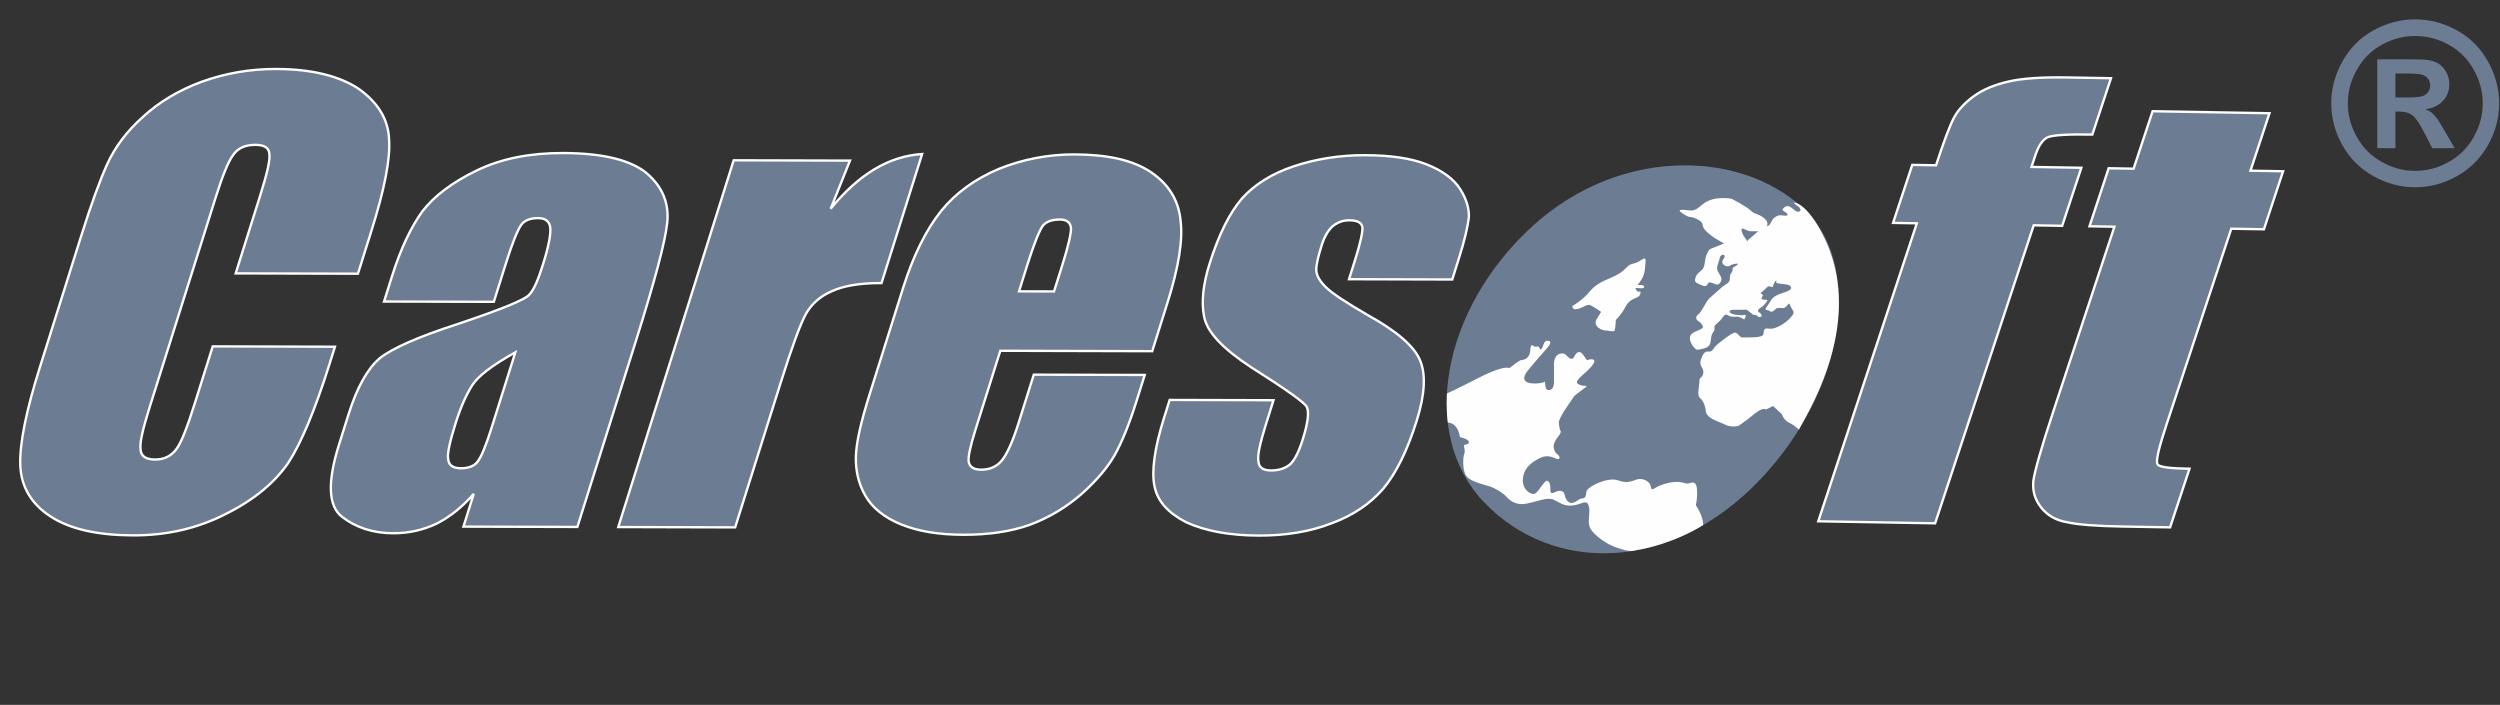
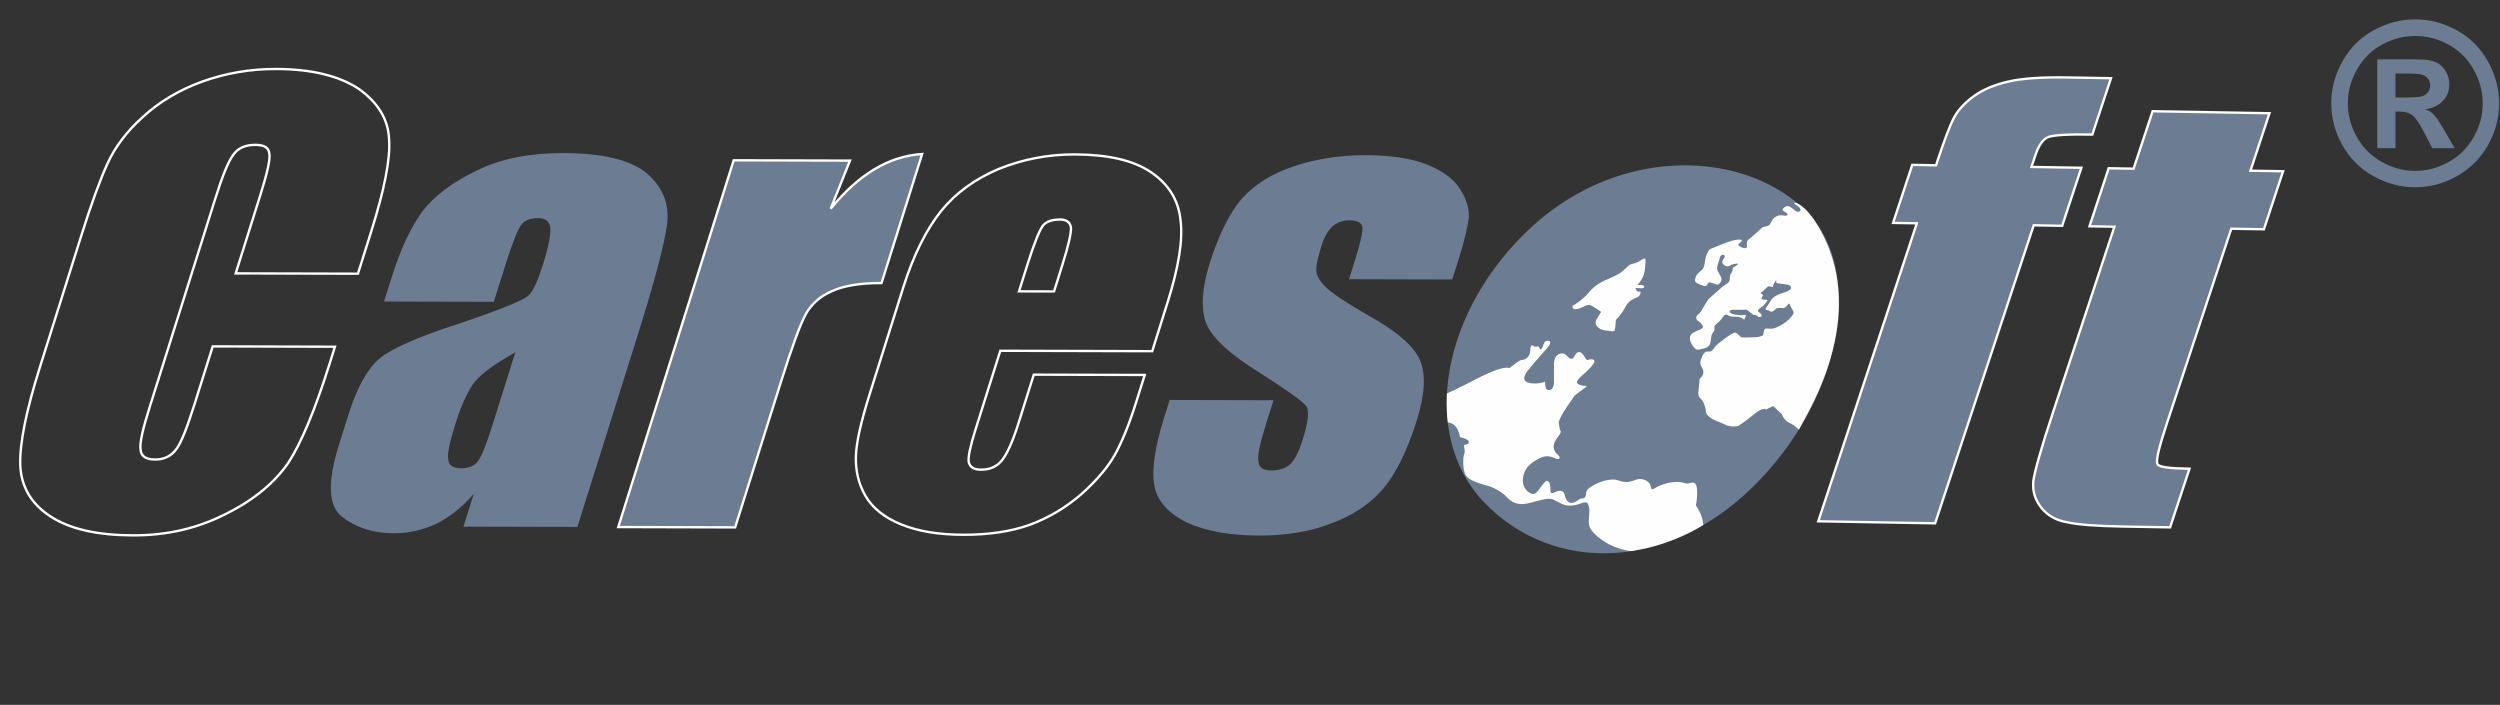
<svg xmlns="http://www.w3.org/2000/svg" width="227" height="64" viewBox="0 0 227 64" fill="none">
  <rect x="0" y="0" width="227" height="64" fill="#333333" stroke="none" />
  <path fill-rule="evenodd" clip-rule="evenodd" d="M159.887 43.476C151.777 52.051 141 52.156 134.734 45.587C128.849 39.417 130.885 28.145 139.065 20.61C147.246 13.075 158.672 13.646 164.171 19.349C168.982 24.337 167.576 35.346 159.887 43.476Z" fill="#6B7C93" />
-   <path fill-rule="evenodd" clip-rule="evenodd" d="M156.477 17.983C156.258 17.983 156.003 17.999 155.733 18.043C154.933 18.177 154.395 18.714 154.395 18.714C154.395 18.714 153.988 19.117 153.59 19.117C153.388 19.117 152.986 19.05 152.734 19.05C152.482 19.05 152.382 19.117 152.785 19.385C153.59 19.917 153.321 19.52 154.132 19.917C154.933 20.325 154.261 20.454 155.067 21.131C155.868 21.802 155.603 21.529 156.678 22.2C157.558 22.75 157.443 23.21 157.816 23.21C157.898 23.21 158.004 23.188 158.149 23.139C158.309 23.088 158.46 23.072 158.592 23.072C158.693 23.072 158.785 23.081 158.864 23.092C158.94 23.101 159.005 23.109 159.055 23.109C159.224 23.109 159.225 23.009 158.96 22.468C158.418 21.395 158.288 21.529 158.149 20.996C158.104 20.816 158.135 20.756 158.209 20.756C158.359 20.756 158.688 20.996 158.96 20.996C159.357 20.996 160.024 20.996 160.024 20.996C160.024 20.996 160.834 20.454 160.297 19.917C159.76 19.385 159.357 19.515 158.96 19.117C158.552 18.714 157.215 18.043 157.215 18.043C157.215 18.043 156.916 17.983 156.477 17.983Z" fill="#FEFEFE" />
  <path fill-rule="evenodd" clip-rule="evenodd" d="M131.46 38.364C131.46 38.364 132.351 38.319 132.563 39.693C132.563 39.693 133.323 39.834 133.369 40.133C133.413 40.431 132.895 40.284 132.92 40.492C132.946 40.699 133.066 40.946 132.95 41.224C132.835 41.502 132.753 42.82 133.212 43.305C133.671 43.789 134.894 44.032 135.353 44.193C135.811 44.355 136.47 44.774 136.767 45.088C137.064 45.401 137.574 45.931 138.63 45.724C139.688 45.516 140.473 45.123 141.048 45.365C141.622 45.608 141.959 45.996 142.815 45.896C143.671 45.795 144.094 45.259 144.27 45.992C144.447 46.724 144.023 47.461 144.487 48.118C144.836 48.614 145.806 49.426 146.919 49.764C147.28 49.874 147.874 50.088 148.242 50.022C149.777 49.744 150.044 49.636 150.044 49.636C152.805 48.904 154.649 47.669 154.649 47.669C154.634 46.777 153.985 45.891 153.985 45.891C154.07 45.457 154.135 44.948 154.085 44.389C154.035 43.829 153.803 43.733 153.432 43.865C153.061 43.996 152.98 43.779 152.327 43.754C151.673 43.729 150.69 44.036 150.287 44.308C149.885 44.58 149.966 44.363 149.845 44.021C149.724 43.678 149.106 43.371 148.619 43.537C148.131 43.703 147.74 43.91 146.962 43.628C146.183 43.346 145.108 43.835 144.761 44.016C144.415 44.197 144.032 44.464 144.032 44.711C144.032 44.958 143.942 45.281 143.666 45.261C143.39 45.24 143.214 45.562 142.811 45.654C142.409 45.745 142.17 45.371 142.073 44.938C141.979 44.505 141.621 44.485 141.184 44.691C140.747 44.898 140.767 44.651 140.773 44.313C140.778 43.976 140.682 43.703 140.471 43.658C140.261 43.613 139.808 44.464 139.456 44.767C139.105 45.069 138.14 44.464 138.286 43.396C138.432 42.328 139.24 41.895 139.833 41.587C140.426 41.28 140.953 41.487 141.265 41.638C141.576 41.789 141.712 41.562 141.531 41.366C141.35 41.169 141.17 41.119 141.078 40.66C140.988 40.201 141.501 39.617 141.501 39.617C141.712 39.35 141.726 39.189 141.726 39.189C141.566 38.957 141.536 38.297 141.536 38.297C141.752 37.577 142.707 36.357 142.877 36.055C143.049 35.753 144.289 35.042 144.038 35.042C143.787 35.042 143.411 35.007 143.21 34.79C143.008 34.573 143.953 33.833 143.953 33.833C143.953 33.833 144.893 33.001 144.762 32.745C144.632 32.488 144.139 32.699 144.139 32.699C143.918 32.603 143.873 32.236 143.536 32.009C143.199 31.782 142.913 32.427 142.913 32.427C142.859 32.568 142.693 32.669 142.436 32.462C142.18 32.256 142.09 31.989 141.627 32.125C140.987 32.313 141.105 33.269 141.105 33.269C141.105 33.269 141.09 34.332 141.1 34.689C141.11 35.047 140.969 35.471 140.573 35.415C140.175 35.359 140.401 34.544 140.216 34.674C140.03 34.806 139.176 34.896 138.714 34.73C138.252 34.563 138.402 34.14 138.553 33.883C138.704 33.626 140.151 31.958 140.427 31.666C140.704 31.373 140.95 30.966 140.568 30.935C140.186 30.905 140.181 31.278 140.03 31.585C139.88 31.893 139.835 31.661 139.733 31.51C139.633 31.358 139.482 31.61 139.206 31.389C138.93 31.167 138.948 31.874 138.948 31.874C138.862 32.607 138.303 32.693 138.131 32.693C137.959 32.693 137.057 33.426 137.057 33.426C136.455 33.167 134.522 34.159 133.448 34.719C132.373 35.279 131.385 35.727 131.385 35.727C131.385 35.727 131.297 37.128 131.46 38.364Z" fill="#FEFEFE" />
  <path fill-rule="evenodd" clip-rule="evenodd" d="M142.776 27.787C142.776 27.787 143.7 27.244 144.252 26.573C144.805 25.901 145.303 25.625 146.312 25.198C147.322 24.773 147.513 24.431 147.81 24.176C148.108 23.92 148.257 23.984 148.649 23.824C149.043 23.664 149.489 23.132 149.414 23.813C149.34 24.496 149.425 25.039 148.681 25.881C148.681 25.881 149.361 25.817 149.287 26.072C149.213 26.328 148.405 26.019 148.511 26.211C148.617 26.403 148.661 26.541 148.958 26.466C148.958 26.466 149.031 26.85 148.628 27.009C148.224 27.17 147.842 27.34 147.555 27.926C147.268 28.512 146.716 29.055 146.716 29.055C146.716 29.055 146.684 29.833 146.61 30.004C146.536 30.174 146.004 30.004 145.76 30.004C145.516 30.004 144.602 29.694 144.974 28.981L145.378 28.32C145.378 28.32 144.592 27.745 144.326 27.692C144.061 27.638 143.784 27.915 143.254 28.054C142.723 28.193 142.776 27.787 142.776 27.787Z" fill="#FEFEFE" />
  <path fill-rule="evenodd" clip-rule="evenodd" d="M155.32 25.653C155.32 25.653 155.171 25.557 155.057 25.785C154.944 26.014 154.777 26.031 154.41 25.855C154.042 25.68 153.823 25.653 153.937 25.258C154.051 24.863 154.252 24.767 154.549 24.494C154.847 24.222 154.759 23.538 154.969 23.098C155.18 22.66 155.171 22.65 155.495 22.528C155.819 22.405 156.843 21.966 157.281 21.852C157.719 21.738 158.532 21.632 157.981 22.062C157.981 22.062 157.692 22.203 157.946 22.352C158.2 22.501 158.664 22.712 158.62 22.282C158.576 21.852 158.682 21.826 159.066 21.501C159.452 21.176 160.055 20.623 160.055 20.623C160.055 20.623 160.397 20.561 160.572 20.491C160.747 20.42 160.861 20.008 161.027 19.841C161.193 19.674 161.447 19.534 161.675 19.542C161.902 19.552 162.427 19.683 162.287 19.428C162.147 19.174 161.604 19.166 161.999 18.84C162.392 18.515 162.673 18.884 162.988 19.121C163.303 19.358 163.662 19.156 163.391 18.84C163.327 18.766 162.899 18.504 162.889 18.422C162.874 18.311 164.09 18.474 165.505 21.313C169.788 29.608 163.355 38.603 163.355 39.02C163.355 39.02 162.958 38.621 162.454 38.382C161.95 38.143 161.792 37.611 161.792 37.611L160.996 36.866L160.36 37.185C160.068 36.973 159.512 37.398 159.035 37.797C158.559 38.195 157.843 38.674 157.843 38.674C157.843 38.674 157.21 38.85 156.633 38.551C156.054 38.252 154.847 38.007 154.873 37.199C154.873 37.199 154.759 36.47 154.409 36.189C154.059 35.908 154.252 35.469 154.313 34.626C154.313 34.626 154.243 34.442 154.48 34.24C154.716 34.038 154.681 33.652 154.61 33.511C154.541 33.371 154.287 33.073 154.436 32.669C154.585 32.265 154.734 31.87 155.109 31.922C155.486 31.975 155.564 31.65 155.74 31.457C155.915 31.264 156.869 30.518 157.184 30.35C157.5 30.183 157.604 30.122 157.841 30.386C158.077 30.649 158.103 30.649 158.41 30.64C158.716 30.631 159.994 30.684 160.099 30.386C160.204 30.087 160.046 29.736 160.642 29.841C161.237 29.947 162.191 29.262 162.497 28.928C162.804 28.595 162.962 28.41 162.778 28.164C162.594 27.919 162.489 27.445 162.384 27.594C162.279 27.743 162.121 27.953 161.928 27.971C161.736 27.988 161.43 27.91 161.281 28.024C161.132 28.138 160.887 28.428 160.703 28.252C160.519 28.076 160.099 28.27 160.449 27.813C160.8 27.357 160.782 27.102 161.316 26.821C161.85 26.54 162.816 26.429 162.602 26.031C162.472 25.785 161.937 25.82 161.465 25.733C161.465 25.733 161.237 25.75 161.29 25.53C161.342 25.311 161.036 25.684 160.992 25.995C160.965 26.18 160.764 25.934 160.519 26.014C160.519 26.014 160.143 26.399 159.924 26.549C159.705 26.698 160.23 26.672 160.02 26.927C159.81 27.181 160.099 27.234 160.37 27.216C160.642 27.198 160.274 27.594 160.074 27.787C159.872 27.98 159.328 28.174 159.836 28.428C159.836 28.428 160.143 28.753 159.801 28.788C159.46 28.823 159.757 28.577 159.198 28.586L158.602 28.12C158.602 28.12 157.858 28.138 157.446 28.13C157.036 28.12 156.886 28.314 157.245 28.481C157.605 28.648 158.339 28.63 158.48 28.595C158.62 28.56 158.383 29.016 158.383 29.016C158.383 29.016 158.033 28.788 157.762 28.762C157.49 28.735 157.157 28.84 156.825 28.577C156.825 28.577 156.616 28.489 156.396 28.84C156.178 29.191 155.836 29.385 155.714 29.56C155.591 29.736 155.783 29.868 155.583 30.131C155.381 30.394 155.39 30.544 155.346 30.86C155.302 31.176 155.285 31.501 154.681 31.65C154.076 31.799 154.042 31.799 153.814 31.545C153.587 31.29 153.237 30.693 153.587 30.333C153.937 29.973 154.864 29.929 154.567 29.516C154.27 29.104 154.295 29.253 154.173 29.139C154.051 29.025 153.866 28.806 154.208 28.542C154.549 28.279 154.926 27.339 155.206 27.093C155.486 26.848 156.178 26.215 156.414 26.022C156.651 25.829 157.096 25.689 157.071 25.284C157.045 24.881 157.254 24.775 157.307 24.6C157.359 24.424 157.228 24.354 157.5 24.213C157.771 24.073 158.103 23.775 157.193 24.047C157.193 24.047 156.957 24.284 156.659 24.134C156.362 23.985 156.282 23.783 156.536 23.441C156.791 23.098 156.239 22.976 156.152 23.432C156.064 23.889 155.792 24.266 155.968 24.609C156.143 24.951 156.44 25.276 156.256 25.574C155.941 26.087 155.792 25.715 155.293 25.662L155.32 25.653Z" fill="#FEFEFE" />
-   <path fill-rule="evenodd" clip-rule="evenodd" d="M33.714 20.998C34.91 17.195 35.461 14.419 35.326 12.619C35.246 10.818 34.314 9.324 32.601 8.085C30.818 6.897 28.318 6.273 25.085 6.264C22.66 6.258 20.43 6.663 18.302 7.429C16.227 8.195 14.433 9.271 12.989 10.604C11.491 11.937 10.445 13.374 9.777 14.813C9.093 16.302 8.289 18.512 7.384 21.39L3.631 33.312C2.386 37.27 1.771 40.251 1.841 42.257C1.927 44.212 2.842 45.757 4.588 46.894C6.333 48.03 8.795 48.602 12.082 48.611C15.207 48.62 18.004 47.958 20.579 46.628C23.138 45.349 24.986 43.76 26.183 42.014C27.325 40.268 28.587 37.289 29.913 33.075L30.414 31.482L19.316 31.451L17.698 36.591C17.003 38.801 16.442 40.239 15.995 40.804C15.531 41.419 14.896 41.727 14.087 41.725C13.226 41.722 12.784 41.413 12.762 40.795C12.671 40.229 12.967 38.944 13.598 36.94L19.534 18.079C20.18 16.024 20.708 14.688 21.172 14.072C21.582 13.456 22.272 13.149 23.187 13.152C23.995 13.154 24.4 13.412 24.453 13.927C24.561 14.441 24.265 15.726 23.617 17.782L21.402 24.823L32.501 24.852L33.714 20.998Z" fill="#6B7C93" />
  <path fill-rule="evenodd" clip-rule="evenodd" d="M33.714 20.998C34.91 17.195 35.461 14.419 35.326 12.619C35.246 10.818 34.314 9.324 32.601 8.085C30.818 6.897 28.318 6.273 25.085 6.264C22.66 6.258 20.43 6.663 18.302 7.429C16.227 8.195 14.433 9.271 12.989 10.604C11.491 11.937 10.445 13.374 9.777 14.813C9.093 16.302 8.289 18.512 7.384 21.39L3.631 33.312C2.386 37.27 1.771 40.251 1.841 42.257C1.927 44.212 2.842 45.757 4.588 46.894C6.333 48.03 8.795 48.602 12.082 48.611C15.207 48.62 18.004 47.958 20.579 46.628C23.138 45.349 24.986 43.76 26.183 42.014C27.325 40.268 28.587 37.289 29.913 33.075L30.414 31.482L19.316 31.451L17.698 36.591C17.003 38.801 16.442 40.239 15.995 40.804C15.531 41.419 14.896 41.727 14.087 41.725C13.226 41.722 12.784 41.413 12.762 40.795C12.671 40.229 12.967 38.944 13.598 36.94L19.534 18.079C20.18 16.024 20.708 14.688 21.172 14.072C21.582 13.456 22.272 13.149 23.187 13.152C23.995 13.154 24.4 13.412 24.453 13.927C24.561 14.441 24.265 15.726 23.617 17.782L21.402 24.823L32.501 24.852L33.714 20.998Z" stroke="#FEFEFE" stroke-width="0.216" />
  <path fill-rule="evenodd" clip-rule="evenodd" d="M45.938 23.912C46.52 22.061 46.984 20.931 47.291 20.47C47.598 20.007 48.148 19.803 48.848 19.805C49.494 19.806 49.845 20.064 49.952 20.579C50.044 21.145 49.85 22.276 49.299 24.023C48.863 25.411 48.464 26.336 48.066 26.747C47.704 27.208 45.544 28.077 41.621 29.403C37.963 30.577 35.575 31.65 34.493 32.522C33.393 33.444 32.429 35.139 31.652 37.606L30.779 40.381C29.727 43.722 29.786 45.933 31.042 46.914C32.297 47.895 33.859 48.413 35.691 48.418C37.146 48.422 38.428 48.117 39.63 47.554C40.848 46.941 42.001 46.017 43.019 44.837L42.081 47.818L52.426 47.846L57.682 31.144C59.429 25.594 60.399 21.996 60.588 20.196C60.761 18.448 60.152 16.955 58.708 15.717C57.249 14.53 54.748 13.906 51.139 13.896C48.121 13.888 45.535 14.396 43.31 15.469C41.085 16.544 39.457 17.773 38.374 19.159C37.329 20.596 36.391 22.549 35.583 25.118L34.871 27.379L44.838 27.406L45.938 23.912ZM44.642 38.824C44.108 40.52 43.677 41.547 43.332 41.958C43.057 42.318 42.508 42.521 41.861 42.52C41.161 42.518 40.757 42.26 40.703 41.745C40.579 41.282 40.827 40.151 41.377 38.404C41.846 36.913 42.363 35.783 42.892 34.961C43.42 34.14 44.697 33.166 46.793 31.989L44.642 38.824Z" fill="#6B7C93" />
-   <path fill-rule="evenodd" clip-rule="evenodd" d="M45.938 23.912C46.52 22.061 46.984 20.931 47.291 20.47C47.598 20.007 48.148 19.803 48.848 19.805C49.494 19.806 49.845 20.064 49.952 20.579C50.044 21.145 49.85 22.276 49.299 24.023C48.863 25.411 48.464 26.336 48.066 26.747C47.704 27.208 45.544 28.077 41.621 29.403C37.963 30.577 35.575 31.65 34.493 32.522C33.393 33.444 32.429 35.139 31.652 37.606L30.779 40.381C29.727 43.722 29.786 45.933 31.042 46.914C32.297 47.895 33.859 48.413 35.691 48.418C37.146 48.422 38.428 48.117 39.63 47.554C40.848 46.941 42.001 46.017 43.019 44.837L42.081 47.818L52.426 47.846L57.682 31.144C59.429 25.594 60.399 21.996 60.588 20.196C60.761 18.448 60.152 16.955 58.708 15.717C57.249 14.53 54.748 13.906 51.139 13.896C48.121 13.888 45.535 14.396 43.31 15.469C41.085 16.544 39.457 17.773 38.374 19.159C37.329 20.596 36.391 22.549 35.583 25.118L34.871 27.379L44.838 27.406L45.938 23.912ZM44.642 38.824C44.108 40.52 43.677 41.547 43.332 41.958C43.057 42.318 42.508 42.521 41.861 42.52C41.161 42.518 40.757 42.26 40.703 41.745C40.579 41.282 40.827 40.151 41.377 38.404C41.846 36.913 42.363 35.783 42.892 34.961C43.42 34.14 44.697 33.166 46.793 31.989L44.642 38.824Z" stroke="#FEFEFE" stroke-width="0.216" />
  <path fill-rule="evenodd" clip-rule="evenodd" d="M66.619 14.555L56.139 47.856L66.752 47.885L70.893 34.729C71.911 31.491 72.666 29.436 73.173 28.512C73.663 27.639 74.428 26.921 75.489 26.46C76.567 25.949 78.103 25.696 80.043 25.701L83.73 13.984C80.702 14.182 77.975 15.821 75.426 18.951L77.178 14.584L66.619 14.555Z" fill="#6B7C93" />
  <path fill-rule="evenodd" clip-rule="evenodd" d="M66.619 14.555L56.139 47.856L66.752 47.885L70.893 34.729C71.911 31.491 72.666 29.436 73.173 28.512C73.663 27.639 74.428 26.921 75.489 26.46C76.567 25.949 78.103 25.696 80.043 25.701L83.73 13.984C80.702 14.182 77.975 15.821 75.426 18.951L77.178 14.584L66.619 14.555Z" stroke="#FEFEFE" stroke-width="0.216" />
-   <path fill-rule="evenodd" clip-rule="evenodd" d="M106.012 27.468C107.031 24.23 107.43 21.762 107.188 19.962C107 18.161 106.106 16.719 104.505 15.634C102.906 14.549 100.588 14.029 97.572 14.021C95.147 14.014 92.846 14.471 90.686 15.34C88.509 16.26 86.757 17.54 85.432 19.183C84.09 20.877 82.932 23.188 82.01 26.117L78.953 35.83C78.177 38.297 77.74 40.199 77.713 41.484C77.686 42.77 77.96 43.954 78.59 45.036C79.22 46.118 80.293 46.995 81.823 47.616C83.353 48.237 85.195 48.551 87.458 48.557C89.775 48.564 91.811 48.26 93.514 47.648C95.286 46.984 96.817 46.062 98.229 44.832C99.656 43.55 100.621 42.37 101.23 41.291C101.856 40.161 102.519 38.568 103.166 36.513L103.942 34.046L93.867 34.019L92.476 38.439C91.958 40.083 91.441 41.213 90.993 41.777C90.546 42.342 89.91 42.649 89.102 42.647C88.456 42.645 88.09 42.438 87.966 41.975C87.879 41.563 88.079 40.587 88.564 39.045L90.828 31.85L104.621 31.887L106.012 27.468ZM92.527 26.454L93.286 24.039C93.885 22.137 94.348 21.007 94.656 20.545C94.947 20.134 95.496 19.93 96.25 19.932C96.843 19.934 97.193 20.192 97.247 20.706C97.264 21.169 97.015 22.3 96.465 24.048L95.705 26.463L92.527 26.454Z" fill="#6B7C93" />
  <path fill-rule="evenodd" clip-rule="evenodd" d="M106.012 27.468C107.031 24.23 107.43 21.762 107.188 19.962C107 18.161 106.106 16.719 104.505 15.634C102.906 14.549 100.588 14.029 97.572 14.021C95.147 14.014 92.846 14.471 90.686 15.34C88.509 16.26 86.757 17.54 85.432 19.183C84.09 20.877 82.932 23.188 82.01 26.117L78.953 35.83C78.177 38.297 77.74 40.199 77.713 41.484C77.686 42.77 77.96 43.954 78.59 45.036C79.22 46.118 80.293 46.995 81.823 47.616C83.353 48.237 85.195 48.551 87.458 48.557C89.775 48.564 91.811 48.26 93.514 47.648C95.286 46.984 96.817 46.062 98.229 44.832C99.656 43.55 100.621 42.37 101.23 41.291C101.856 40.161 102.519 38.568 103.166 36.513L103.942 34.046L93.867 34.019L92.476 38.439C91.958 40.083 91.441 41.213 90.993 41.777C90.546 42.342 89.91 42.649 89.102 42.647C88.456 42.645 88.09 42.438 87.966 41.975C87.879 41.563 88.079 40.587 88.564 39.045L90.828 31.85L104.621 31.887L106.012 27.468ZM92.527 26.454L93.286 24.039C93.885 22.137 94.348 21.007 94.656 20.545C94.947 20.134 95.496 19.93 96.25 19.932C96.843 19.934 97.193 20.192 97.247 20.706C97.264 21.169 97.015 22.3 96.465 24.048L95.705 26.463L92.527 26.454Z" stroke="#FEFEFE" stroke-width="0.216" />
  <path fill-rule="evenodd" clip-rule="evenodd" d="M132.479 23.425C132.997 21.78 133.277 20.546 133.374 19.724C133.401 18.953 133.175 18.129 132.604 17.201C132.033 16.274 130.983 15.5 129.545 14.931C128.106 14.361 126.247 14.098 123.93 14.092C121.614 14.086 119.453 14.44 117.465 15.103C115.477 15.767 113.93 16.74 112.772 18.022C111.667 19.305 110.675 21.257 109.834 23.93C109.252 25.779 109.058 27.425 109.338 28.763C109.602 30.152 111.018 31.648 113.61 33.352C116.713 35.315 118.388 36.502 118.635 36.915C118.883 37.327 118.791 38.304 118.29 39.897C117.918 41.079 117.53 41.798 117.147 42.157C116.711 42.516 116.162 42.72 115.407 42.718C114.707 42.716 114.303 42.458 114.265 41.892C114.157 41.377 114.406 40.247 114.972 38.448L115.634 36.341L106.206 36.315L105.705 37.908C104.832 40.683 104.545 42.792 104.825 44.13C105.089 45.519 106.096 46.602 107.724 47.429C109.42 48.205 111.608 48.623 114.302 48.63C116.726 48.636 118.94 48.283 120.907 47.516C122.858 46.801 124.437 45.725 125.627 44.34C126.764 42.955 127.772 40.951 128.629 38.228C129.39 35.812 129.487 33.961 128.922 32.673C128.356 31.386 126.783 30.044 124.165 28.597C122.204 27.46 120.954 26.634 120.377 26.067C119.801 25.5 119.532 24.984 119.516 24.521C119.516 24.007 119.689 23.287 120.012 22.26C120.255 21.489 120.594 20.924 120.977 20.565C121.413 20.206 121.909 20.002 122.502 20.003C123.256 20.005 123.622 20.212 123.708 20.623C123.741 21.036 123.541 22.012 123.056 23.554L122.49 25.352L131.865 25.378L132.479 23.425Z" fill="#6B7C93" />
-   <path fill-rule="evenodd" clip-rule="evenodd" d="M132.479 23.425C132.997 21.78 133.277 20.546 133.374 19.724C133.401 18.953 133.175 18.129 132.604 17.201C132.033 16.274 130.983 15.5 129.545 14.931C128.106 14.361 126.247 14.098 123.93 14.092C121.614 14.086 119.453 14.44 117.465 15.103C115.477 15.767 113.93 16.74 112.772 18.022C111.667 19.305 110.675 21.257 109.834 23.93C109.252 25.779 109.058 27.425 109.338 28.763C109.602 30.152 111.018 31.648 113.61 33.352C116.713 35.315 118.388 36.502 118.635 36.915C118.883 37.327 118.791 38.304 118.29 39.897C117.918 41.079 117.53 41.798 117.147 42.157C116.711 42.516 116.162 42.72 115.407 42.718C114.707 42.716 114.303 42.458 114.265 41.892C114.157 41.377 114.406 40.247 114.972 38.448L115.634 36.341L106.206 36.315L105.705 37.908C104.832 40.683 104.545 42.792 104.825 44.13C105.089 45.519 106.096 46.602 107.724 47.429C109.42 48.205 111.608 48.623 114.302 48.63C116.726 48.636 118.94 48.283 120.907 47.516C122.858 46.801 124.437 45.725 125.627 44.34C126.764 42.955 127.772 40.951 128.629 38.228C129.39 35.812 129.487 33.961 128.922 32.673C128.356 31.386 126.783 30.044 124.165 28.597C122.204 27.46 120.954 26.634 120.377 26.067C119.801 25.5 119.532 24.984 119.516 24.521C119.516 24.007 119.689 23.287 120.012 22.26C120.255 21.489 120.594 20.924 120.977 20.565C121.413 20.206 121.909 20.002 122.502 20.003C123.256 20.005 123.622 20.212 123.708 20.623C123.741 21.036 123.541 22.012 123.056 23.554L122.49 25.352L131.865 25.378L132.479 23.425Z" stroke="#FEFEFE" stroke-width="0.216" />
  <path fill-rule="evenodd" clip-rule="evenodd" d="M187.744 7.034C185.374 6.994 183.599 7.118 182.366 7.405C181.133 7.692 180.136 8.087 179.287 8.689C178.509 9.242 177.857 9.899 177.459 10.613C177.044 11.377 176.516 12.809 175.789 15.008L173.634 14.971L171.892 20.239L174.047 20.276L165.098 47.333L175.709 47.516L184.658 20.458L187.244 20.503L188.987 15.235L184.462 15.157L184.817 14.083C185.122 13.162 185.506 12.655 185.951 12.456C186.449 12.259 187.776 12.179 189.984 12.217L191.676 7.102L187.744 7.034Z" fill="#6B7C93" />
  <path fill-rule="evenodd" clip-rule="evenodd" d="M187.744 7.034C185.374 6.994 183.599 7.118 182.366 7.405C181.133 7.692 180.136 8.087 179.287 8.689C178.509 9.242 177.857 9.899 177.459 10.613C177.044 11.377 176.516 12.809 175.789 15.008L173.634 14.971L171.892 20.239L174.047 20.276L165.098 47.333L175.709 47.516L184.658 20.458L187.244 20.503L188.987 15.235L184.462 15.157L184.817 14.083C185.122 13.162 185.506 12.655 185.951 12.456C186.449 12.259 187.776 12.179 189.984 12.217L191.676 7.102L187.744 7.034Z" stroke="#FEFEFE" stroke-width="0.216" />
  <path fill-rule="evenodd" clip-rule="evenodd" d="M195.456 10.1L193.731 15.317L191.468 15.277L189.726 20.546L191.988 20.585L186.423 37.413C185.34 40.686 184.754 42.785 184.628 43.657C184.539 44.582 184.77 45.357 185.341 46.087C185.876 46.765 186.639 47.241 187.666 47.413C188.621 47.635 190.311 47.767 192.735 47.809L197.045 47.883L198.805 42.563C197.026 42.533 196.037 42.413 195.906 42.154C195.722 41.893 196.02 40.664 196.747 38.464L202.601 20.768L205.563 20.818L207.305 15.55L204.343 15.499L206.068 10.282L195.456 10.1Z" fill="#6B7C93" />
  <path fill-rule="evenodd" clip-rule="evenodd" d="M195.456 10.1L193.731 15.317L191.468 15.277L189.726 20.546L191.988 20.585L186.423 37.413C185.34 40.686 184.754 42.785 184.628 43.657C184.539 44.582 184.77 45.357 185.341 46.087C185.876 46.765 186.639 47.241 187.666 47.413C188.621 47.635 190.311 47.767 192.735 47.809L197.045 47.883L198.805 42.563C197.026 42.533 196.037 42.413 195.906 42.154C195.722 41.893 196.02 40.664 196.747 38.464L202.601 20.768L205.563 20.818L207.305 15.55L204.343 15.499L206.068 10.282L195.456 10.1Z" stroke="#FEFEFE" stroke-width="0.216" />
  <path fill-rule="evenodd" clip-rule="evenodd" d="M219.298 1.759C220.606 1.759 221.86 2.085 223.058 2.74C224.261 3.393 225.205 4.33 225.891 5.55C226.577 6.769 226.92 8.046 226.92 9.381C226.921 10.709 226.585 11.972 225.912 13.178C225.236 14.38 224.298 15.319 223.096 15.994C221.89 16.667 220.626 17.003 219.298 17.003C217.971 17.003 216.707 16.667 215.501 15.994C214.299 15.318 213.361 14.38 212.685 13.178C212.013 11.972 211.677 10.709 211.677 9.381C211.677 8.046 212.019 6.769 212.706 5.55C213.392 4.33 214.336 3.393 215.538 2.74C216.737 2.085 217.991 1.759 219.298 1.759ZM219.306 3.267C218.256 3.267 217.25 3.528 216.289 4.051C215.328 4.575 214.571 5.325 214.017 6.307C213.463 7.285 213.184 8.314 213.184 9.384C213.185 10.451 213.456 11.47 213.997 12.434C214.536 13.402 215.29 14.156 216.259 14.7C217.227 15.243 218.242 15.515 219.305 15.515C220.372 15.515 221.387 15.243 222.352 14.7C223.32 14.156 224.074 13.403 224.617 12.434C225.161 11.47 225.433 10.451 225.433 9.384C225.433 8.314 225.154 7.285 224.6 6.307C224.047 5.325 223.29 4.575 222.325 4.051C221.357 3.528 220.352 3.267 219.306 3.267ZM215.854 13.457H217.505V10.135H217.929C218.385 10.135 218.759 10.25 219.057 10.478C219.353 10.706 219.727 11.263 220.178 12.143L220.848 13.457H222.885L221.938 11.83C221.598 11.253 221.401 10.926 221.34 10.845C221.109 10.542 220.926 10.335 220.793 10.226C220.66 10.118 220.471 10.016 220.226 9.924C220.912 9.823 221.445 9.568 221.825 9.153C222.206 8.739 222.397 8.243 222.396 7.659C222.396 7.237 222.294 6.85 222.094 6.504C221.89 6.154 221.639 5.896 221.34 5.729C221.037 5.56 220.616 5.451 220.073 5.407C219.889 5.393 219.027 5.386 217.491 5.386H215.854V13.457ZM217.505 8.851H218.168C219.112 8.851 219.699 8.813 219.927 8.742C220.155 8.671 220.335 8.545 220.467 8.365C220.599 8.185 220.664 7.981 220.664 7.751C220.664 7.53 220.599 7.329 220.471 7.156C220.341 6.982 220.158 6.857 219.92 6.782C219.683 6.707 219.098 6.67 218.168 6.67H217.505V8.851Z" fill="#6B7C93" />
</svg>